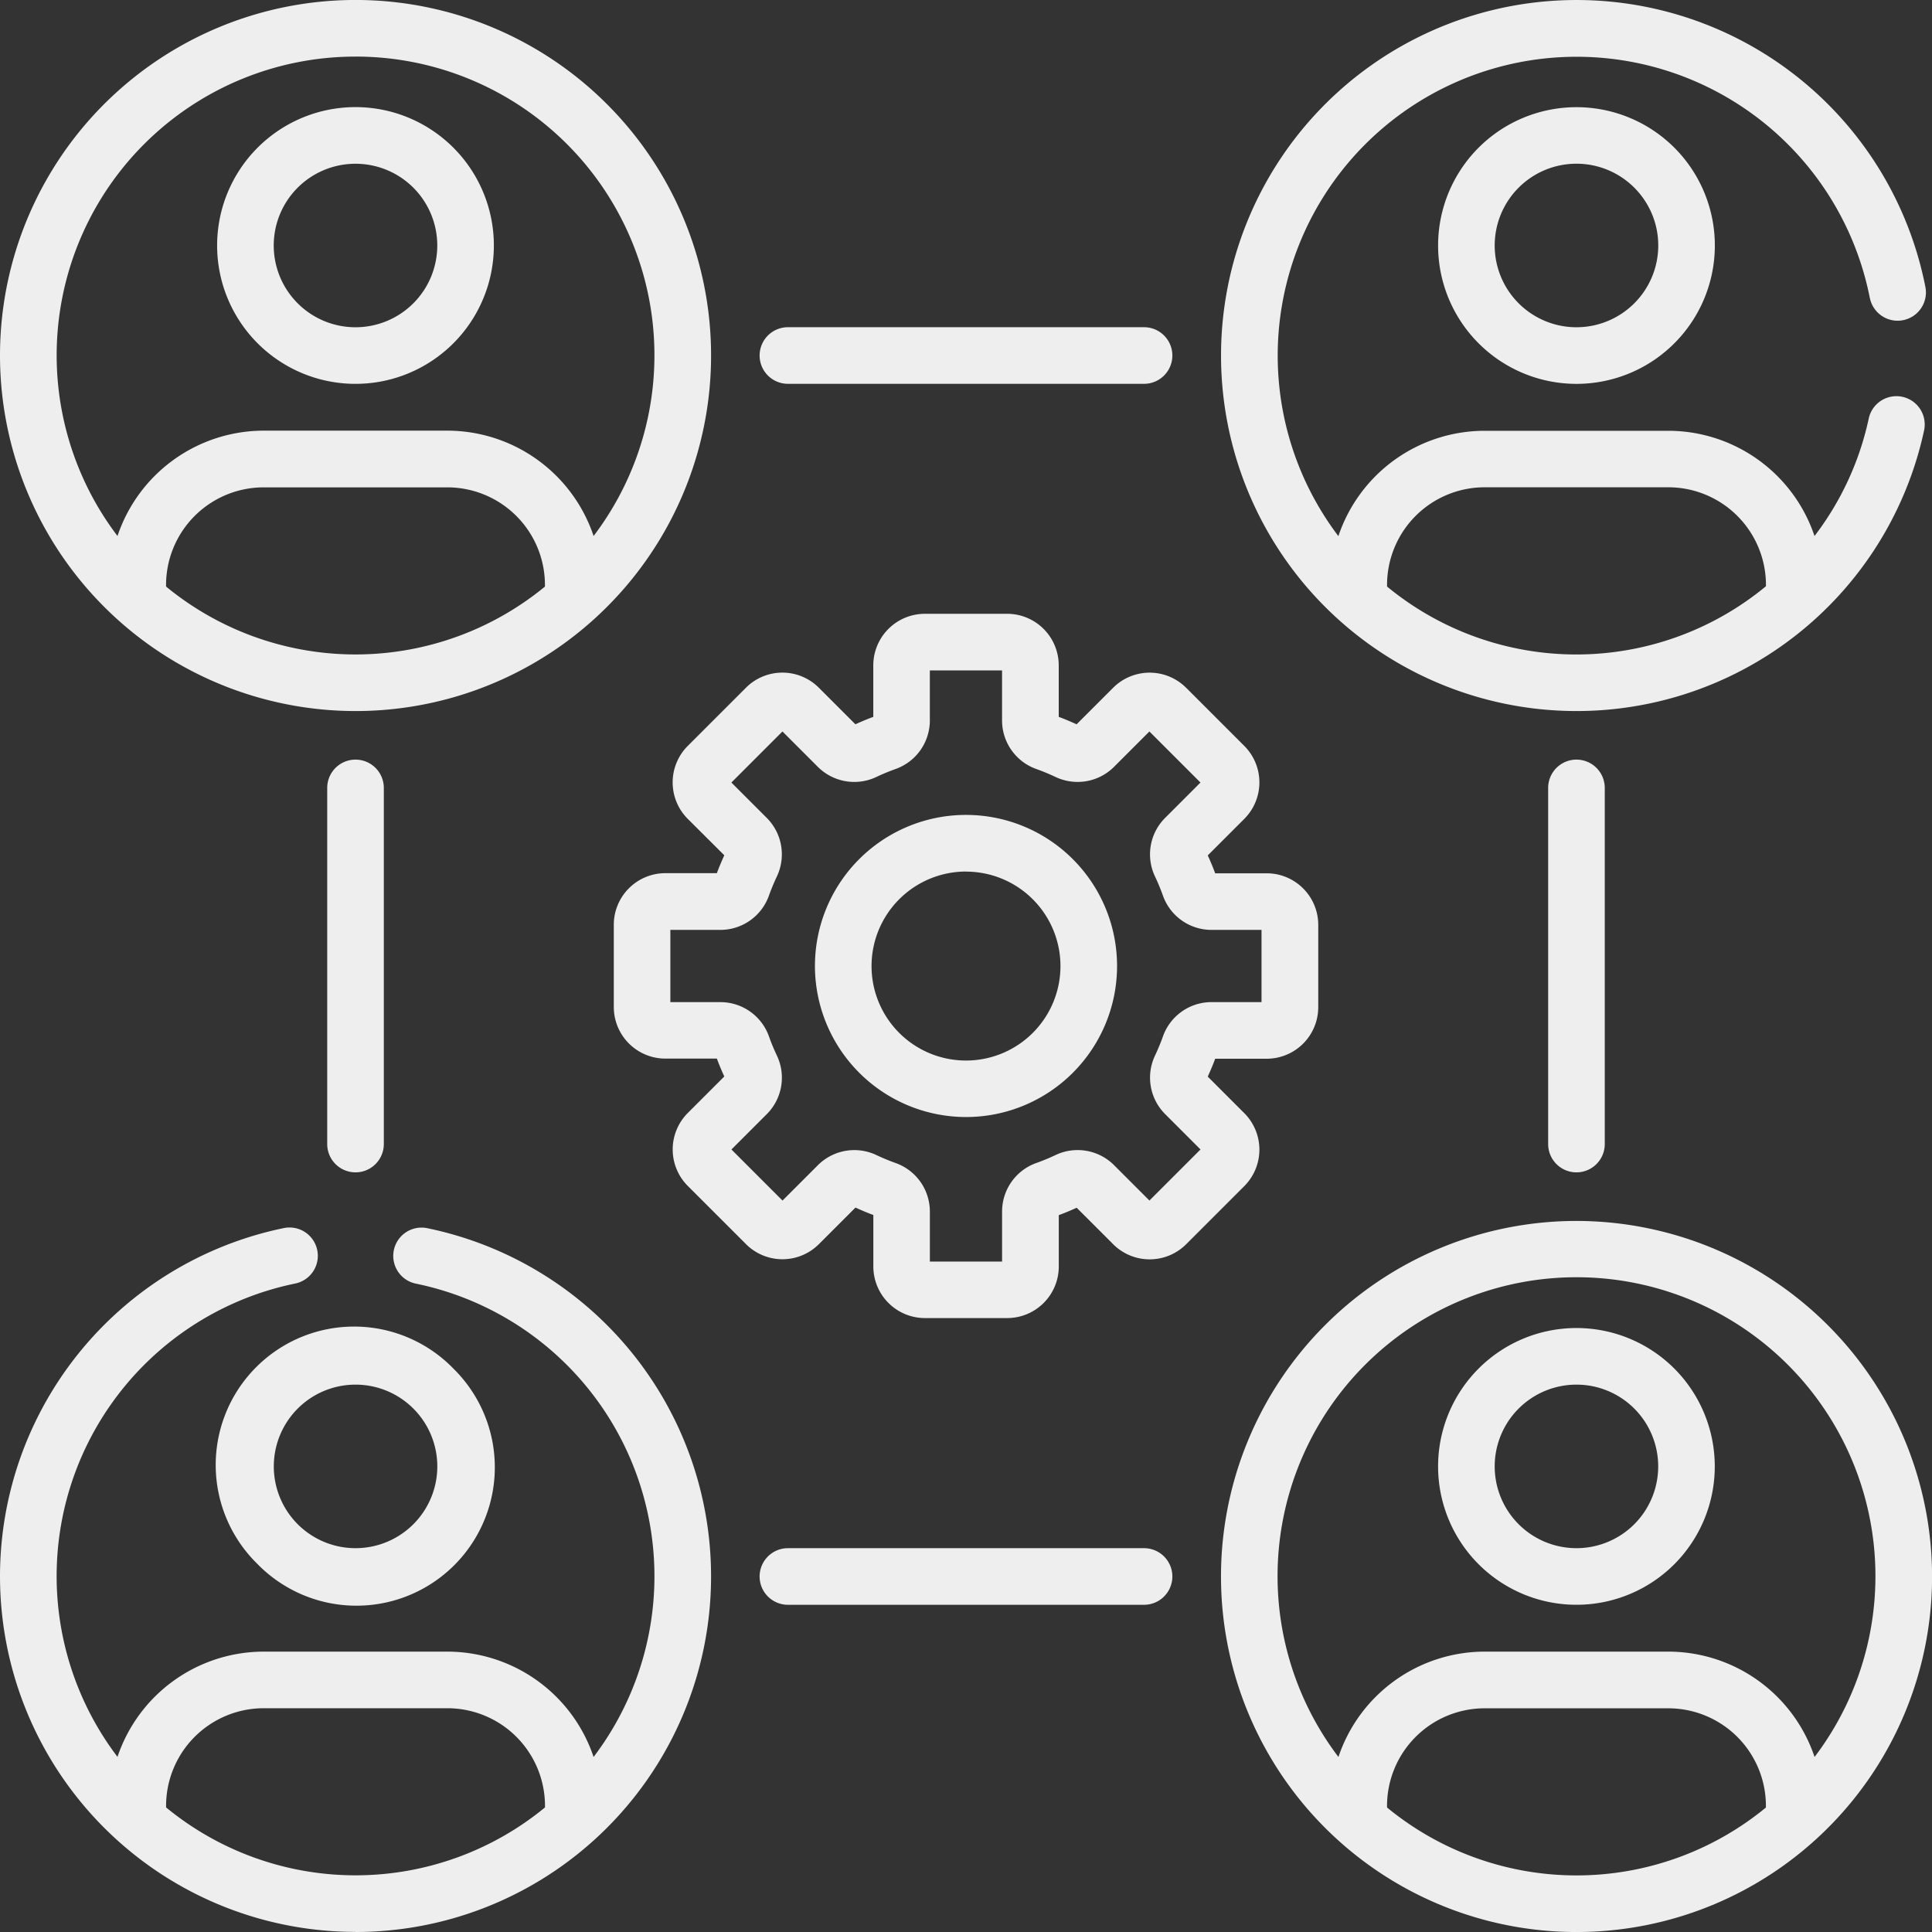
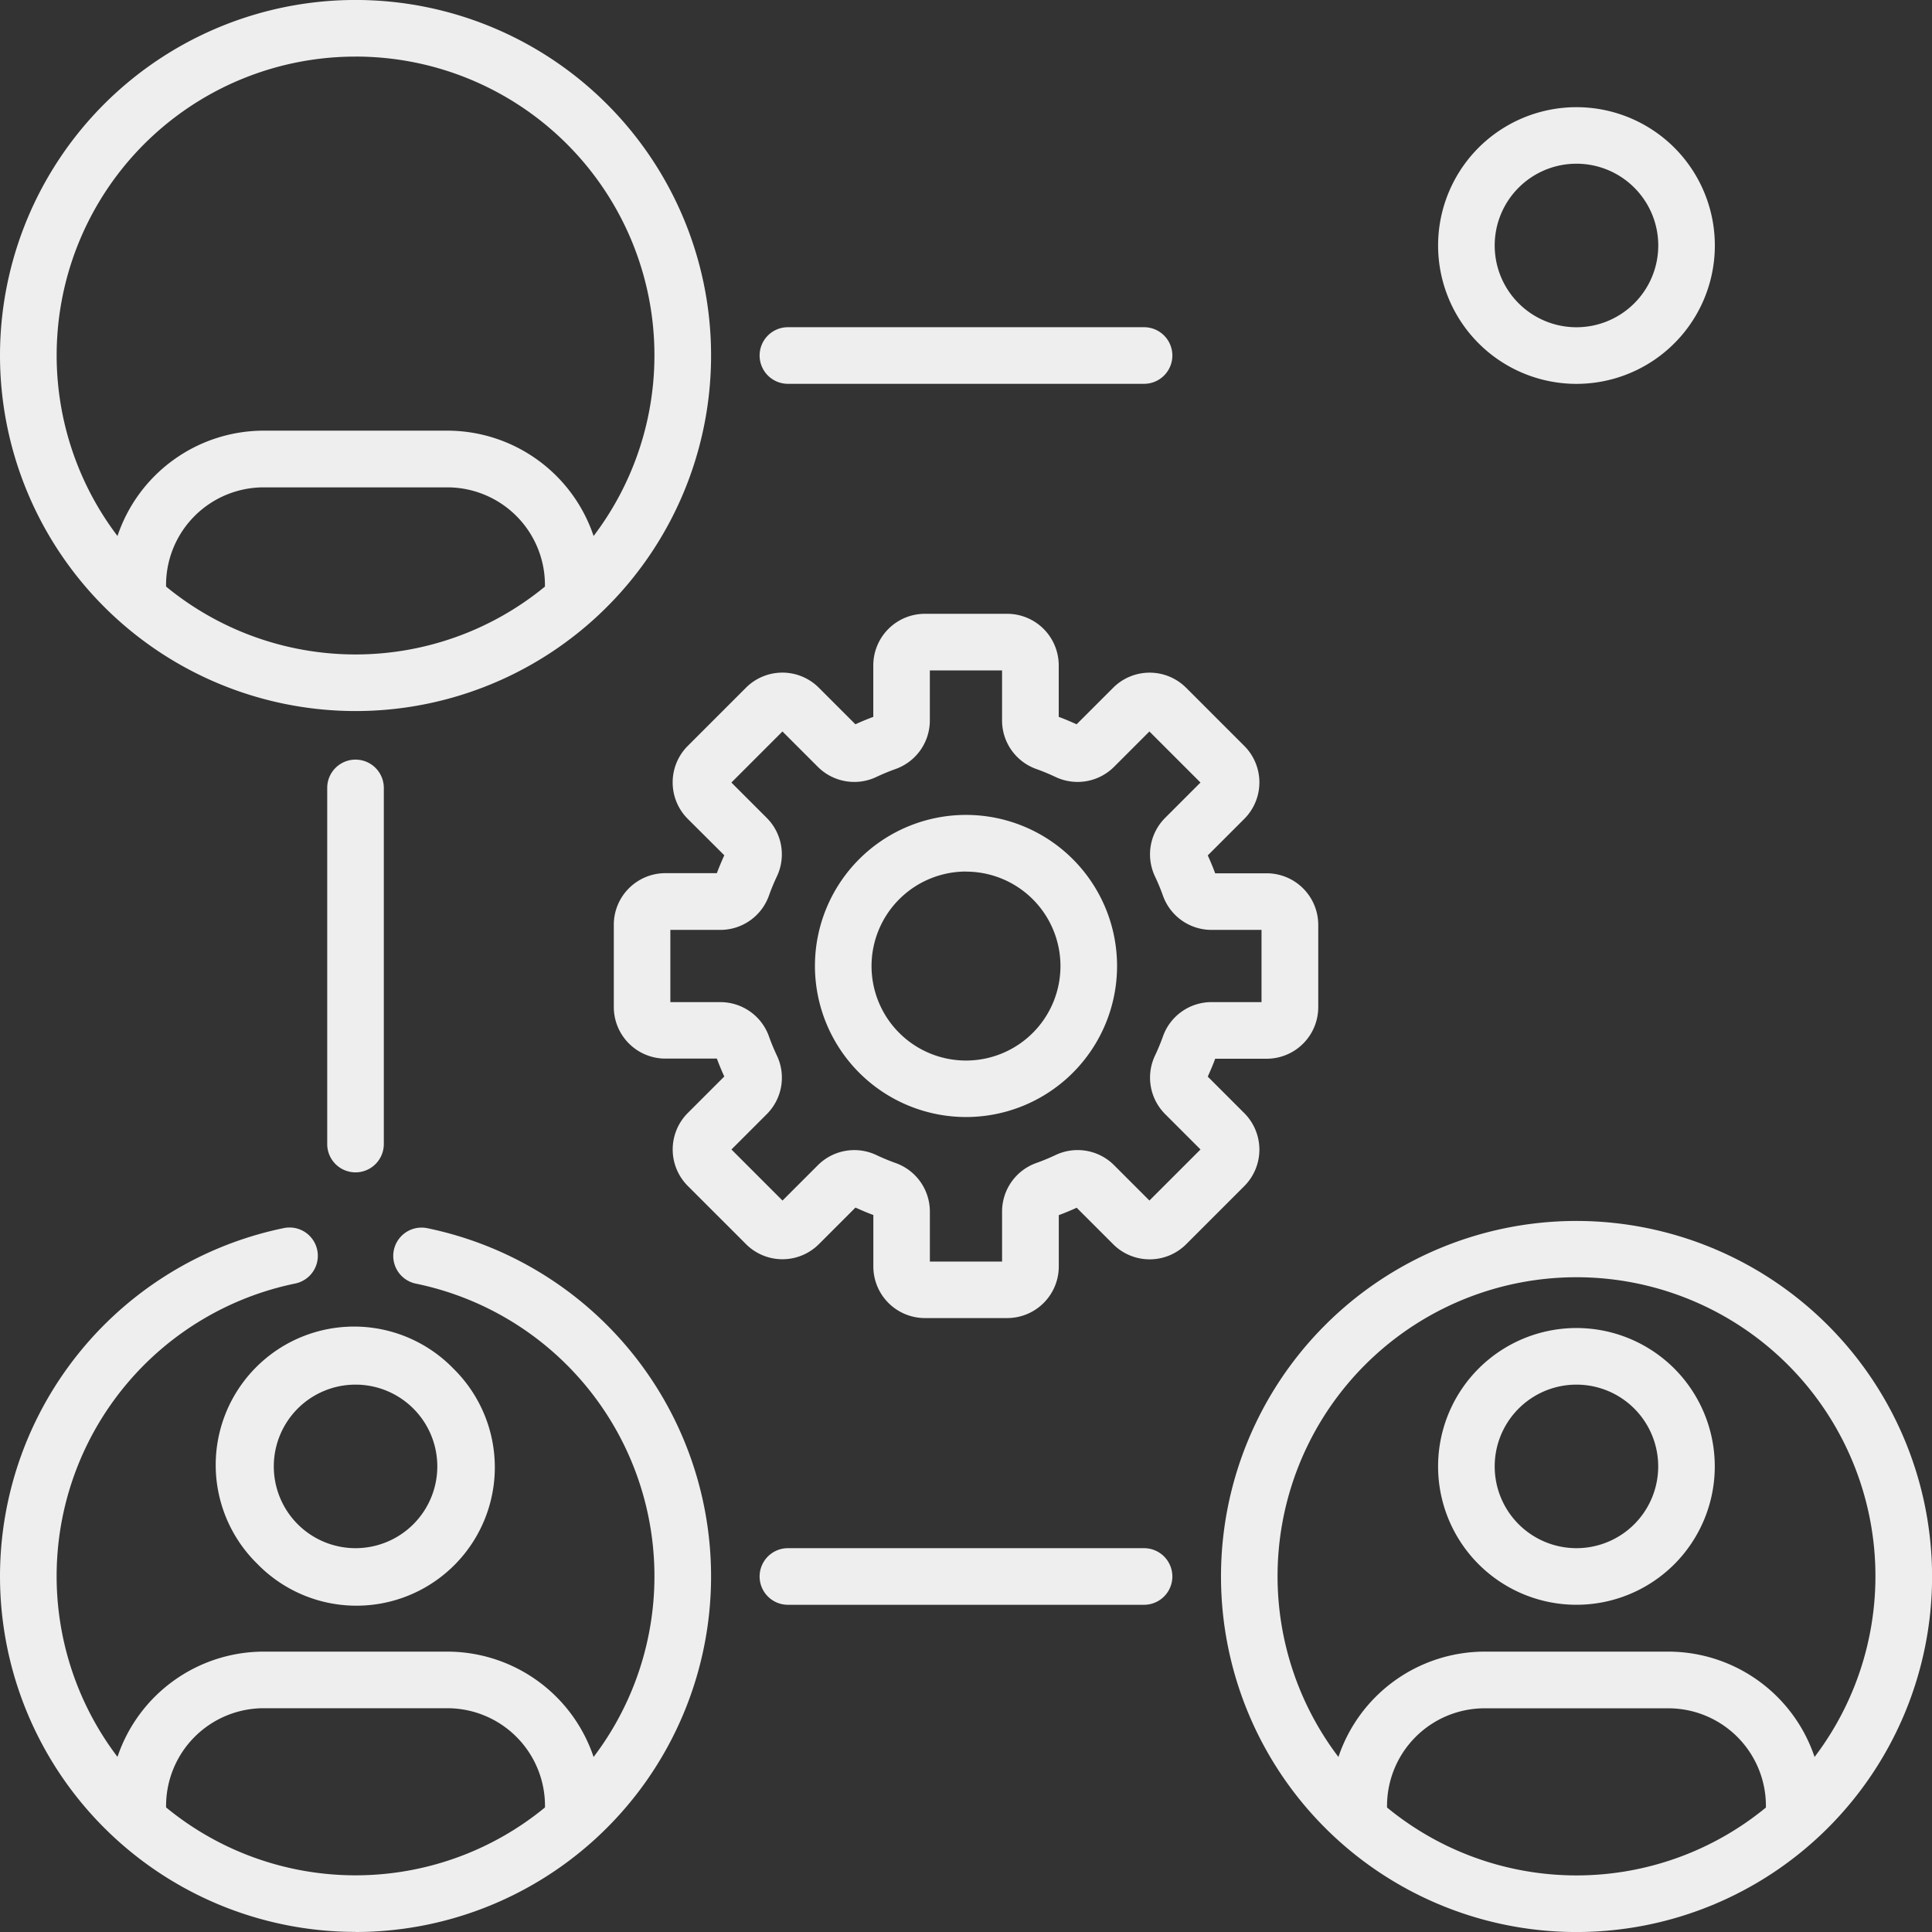
<svg xmlns="http://www.w3.org/2000/svg" id="icon-teamwork" width="74" height="74" viewBox="0 0 74 74">
  <rect x="0" y="0" width="74" height="74" fill="#333333" stroke="none" />
  <path id="Path_160" data-name="Path 160" d="M165.5,184.581l2.229,2.229a1.974,1.974,0,0,0,2.793,0l1.4-1.4c.224.1.453.2.685.284v1.973a1.977,1.977,0,0,0,1.975,1.975h3.153a1.977,1.977,0,0,0,1.975-1.975V185.7c.232-.086.461-.181.685-.284l1.4,1.4a1.978,1.978,0,0,0,2.792,0l2.229-2.229a1.977,1.977,0,0,0,0-2.793l-1.4-1.4c.1-.224.2-.453.284-.685h1.973a1.977,1.977,0,0,0,1.975-1.975v-3.153a1.977,1.977,0,0,0-1.975-1.975H185.7c-.086-.232-.181-.461-.284-.685l1.4-1.4a1.977,1.977,0,0,0,0-2.793l-2.23-2.229a1.977,1.977,0,0,0-2.793,0l-1.4,1.4c-.224-.1-.453-.2-.685-.284v-1.973a1.977,1.977,0,0,0-1.975-1.975h-3.153a1.977,1.977,0,0,0-1.975,1.975v1.973c-.232.086-.461.181-.685.284l-1.4-1.4a1.973,1.973,0,0,0-2.793,0l-2.229,2.229a1.977,1.977,0,0,0,0,2.793l1.4,1.395c-.1.224-.2.453-.284.685h-1.973a1.977,1.977,0,0,0-1.975,1.975v3.153a1.977,1.977,0,0,0,1.975,1.975h1.973c.086.232.181.461.284.685l-1.4,1.4A1.977,1.977,0,0,0,165.5,184.581Zm1.248-7.041h-1.916v-2.766h1.916a1.974,1.974,0,0,0,1.858-1.307,7.967,7.967,0,0,1,.308-.744,1.975,1.975,0,0,0-.389-2.238l-1.355-1.355,1.956-1.956,1.355,1.355a1.975,1.975,0,0,0,2.239.389,8.012,8.012,0,0,1,.744-.308,1.974,1.974,0,0,0,1.307-1.858v-1.916h2.766v1.916a1.974,1.974,0,0,0,1.307,1.858,7.963,7.963,0,0,1,.744.308,1.975,1.975,0,0,0,2.238-.389l1.355-1.355,1.956,1.956-1.355,1.355a1.975,1.975,0,0,0-.389,2.238,8,8,0,0,1,.308.744,1.974,1.974,0,0,0,1.858,1.307h1.916v2.766h-1.916a1.974,1.974,0,0,0-1.857,1.307,8.006,8.006,0,0,1-.308.744,1.975,1.975,0,0,0,.389,2.238l1.355,1.355-1.956,1.956-1.355-1.355a1.975,1.975,0,0,0-2.238-.389,7.925,7.925,0,0,1-.744.308,1.974,1.974,0,0,0-1.307,1.858v1.916h-2.766v-1.916a1.974,1.974,0,0,0-1.307-1.857,8,8,0,0,1-.744-.308,1.975,1.975,0,0,0-2.238.389l-1.355,1.355-1.956-1.956,1.355-1.355a1.975,1.975,0,0,0,.388-2.238,7.968,7.968,0,0,1-.308-.744,1.974,1.974,0,0,0-1.858-1.307Z" transform="translate(-139.156 -139.157)" fill="#eee" />
  <path id="Path_161" data-name="Path 161" d="M221.756,227.541a5.786,5.786,0,1,0-5.786-5.786A5.792,5.792,0,0,0,221.756,227.541Zm0-9.4a3.618,3.618,0,1,1-3.618,3.617A3.622,3.622,0,0,1,221.756,218.138Z" transform="translate(-184.756 -184.756)" fill="#eee" />
  <path id="Path_162" data-name="Path 162" d="M13.617,27.235A13.618,13.618,0,1,0,0,13.617,13.626,13.626,0,0,0,13.617,27.235Zm7.256-4.768a11.425,11.425,0,0,1-14.512,0,3.74,3.74,0,0,1,3.737-3.8h7.037a3.74,3.74,0,0,1,3.737,3.8Zm-7.256-20.3a11.442,11.442,0,0,1,9.119,18.363,5.915,5.915,0,0,0-5.6-4.035H10.1a5.915,5.915,0,0,0-5.6,4.035A11.442,11.442,0,0,1,13.617,2.168Z" transform="translate(0)" fill="#eee" />
  <path id="Path_163" data-name="Path 163" d="M337.18,323.562A13.618,13.618,0,1,0,350.8,337.18,13.633,13.633,0,0,0,337.18,323.562Zm7.256,22.467a11.423,11.423,0,0,1-14.512,0,3.74,3.74,0,0,1,3.737-3.8H340.7A3.739,3.739,0,0,1,344.435,346.029Zm1.863-1.936a5.915,5.915,0,0,0-5.6-4.035h-7.037a5.914,5.914,0,0,0-5.6,4.035,11.45,11.45,0,1,1,18.237,0Z" transform="translate(-276.797 -276.797)" fill="#eee" />
-   <path id="Path_164" data-name="Path 164" d="M66.59,37.425a5.3,5.3,0,0,0,0-7.495h0a5.3,5.3,0,1,0,0,7.495Zm-5.962-5.962a3.135,3.135,0,0,1,4.429,0h0a3.132,3.132,0,1,1-4.429,0Z" transform="translate(-49.226 -24.275)" fill="#eee" />
  <path id="Path_165" data-name="Path 165" d="M59.118,361.009a5.3,5.3,0,1,0,7.495-7.495h0a5.3,5.3,0,1,0-7.494,7.495Zm1.533-5.962a3.132,3.132,0,1,1,0,4.429A3.135,3.135,0,0,1,60.651,355.047Z" transform="translate(-49.248 -301.095)" fill="#eee" />
  <path id="Path_166" data-name="Path 166" d="M382.681,29.951a5.3,5.3,0,1,0,7.495,0h0A5.306,5.306,0,0,0,382.681,29.951Zm5.962,5.962a3.132,3.132,0,1,1,0-4.429h0A3.13,3.13,0,0,1,388.643,35.913Z" transform="translate(-326.046 -24.296)" fill="#eee" />
  <path id="Path_167" data-name="Path 167" d="M390.176,353.514a5.3,5.3,0,1,0,0,7.495A5.306,5.306,0,0,0,390.176,353.514Zm-1.533,5.962a3.132,3.132,0,1,1,0-4.429A3.135,3.135,0,0,1,388.643,359.476Z" transform="translate(-326.046 -301.095)" fill="#eee" />
  <path id="Path_168" data-name="Path 168" d="M216.033,88.886a1.084,1.084,0,0,0,0-2.168H202.392a1.084,1.084,0,0,0,0,2.168Z" transform="translate(-172.213 -74.185)" fill="#eee" />
  <path id="Path_169" data-name="Path 169" d="M202.393,410.281a1.084,1.084,0,0,0,0,2.168h13.641a1.084,1.084,0,0,0,0-2.168Z" transform="translate(-172.214 -350.982)" fill="#eee" />
  <path id="Path_170" data-name="Path 170" d="M88.886,216.033V202.392a1.084,1.084,0,0,0-2.168,0v13.641a1.084,1.084,0,0,0,2.168,0Z" transform="translate(-74.185 -172.213)" fill="#eee" />
-   <path id="Path_171" data-name="Path 171" d="M412.448,216.033V202.392a1.084,1.084,0,1,0-2.168,0v13.641a1.084,1.084,0,1,0,2.168,0Z" transform="translate(-350.982 -172.213)" fill="#eee" />
-   <path id="Path_172" data-name="Path 172" d="M348.416,11.408a1.084,1.084,0,1,0,2.128-.416,13.617,13.617,0,1,0-.05,5.494,1.084,1.084,0,1,0-2.12-.455,11.316,11.316,0,0,1-2.077,4.5,5.914,5.914,0,0,0-5.6-4.031h-7.037a5.915,5.915,0,0,0-5.6,4.035,11.447,11.447,0,1,1,20.355-9.123Zm-14.754,7.256H340.7a3.742,3.742,0,0,1,3.737,3.737v.053a11.4,11.4,0,0,1-14.512.013A3.74,3.74,0,0,1,333.661,18.664Z" transform="translate(-276.797)" fill="#eee" />
  <path id="Path_173" data-name="Path 173" d="M13.617,352.308a13.619,13.619,0,0,0,2.747-26.958,1.084,1.084,0,0,0-.435,2.124,11.443,11.443,0,0,1,6.807,18.13,5.915,5.915,0,0,0-5.6-4.035H10.1A5.915,5.915,0,0,0,4.5,345.6a11.443,11.443,0,0,1,6.807-18.13,1.084,1.084,0,0,0-.435-2.124,13.619,13.619,0,0,0,2.747,26.958ZM10.1,343.737h7.037a3.74,3.74,0,0,1,3.737,3.8,11.425,11.425,0,0,1-14.512,0,3.74,3.74,0,0,1,3.737-3.8Z" transform="translate(0 -278.308)" fill="#eee" />
</svg>